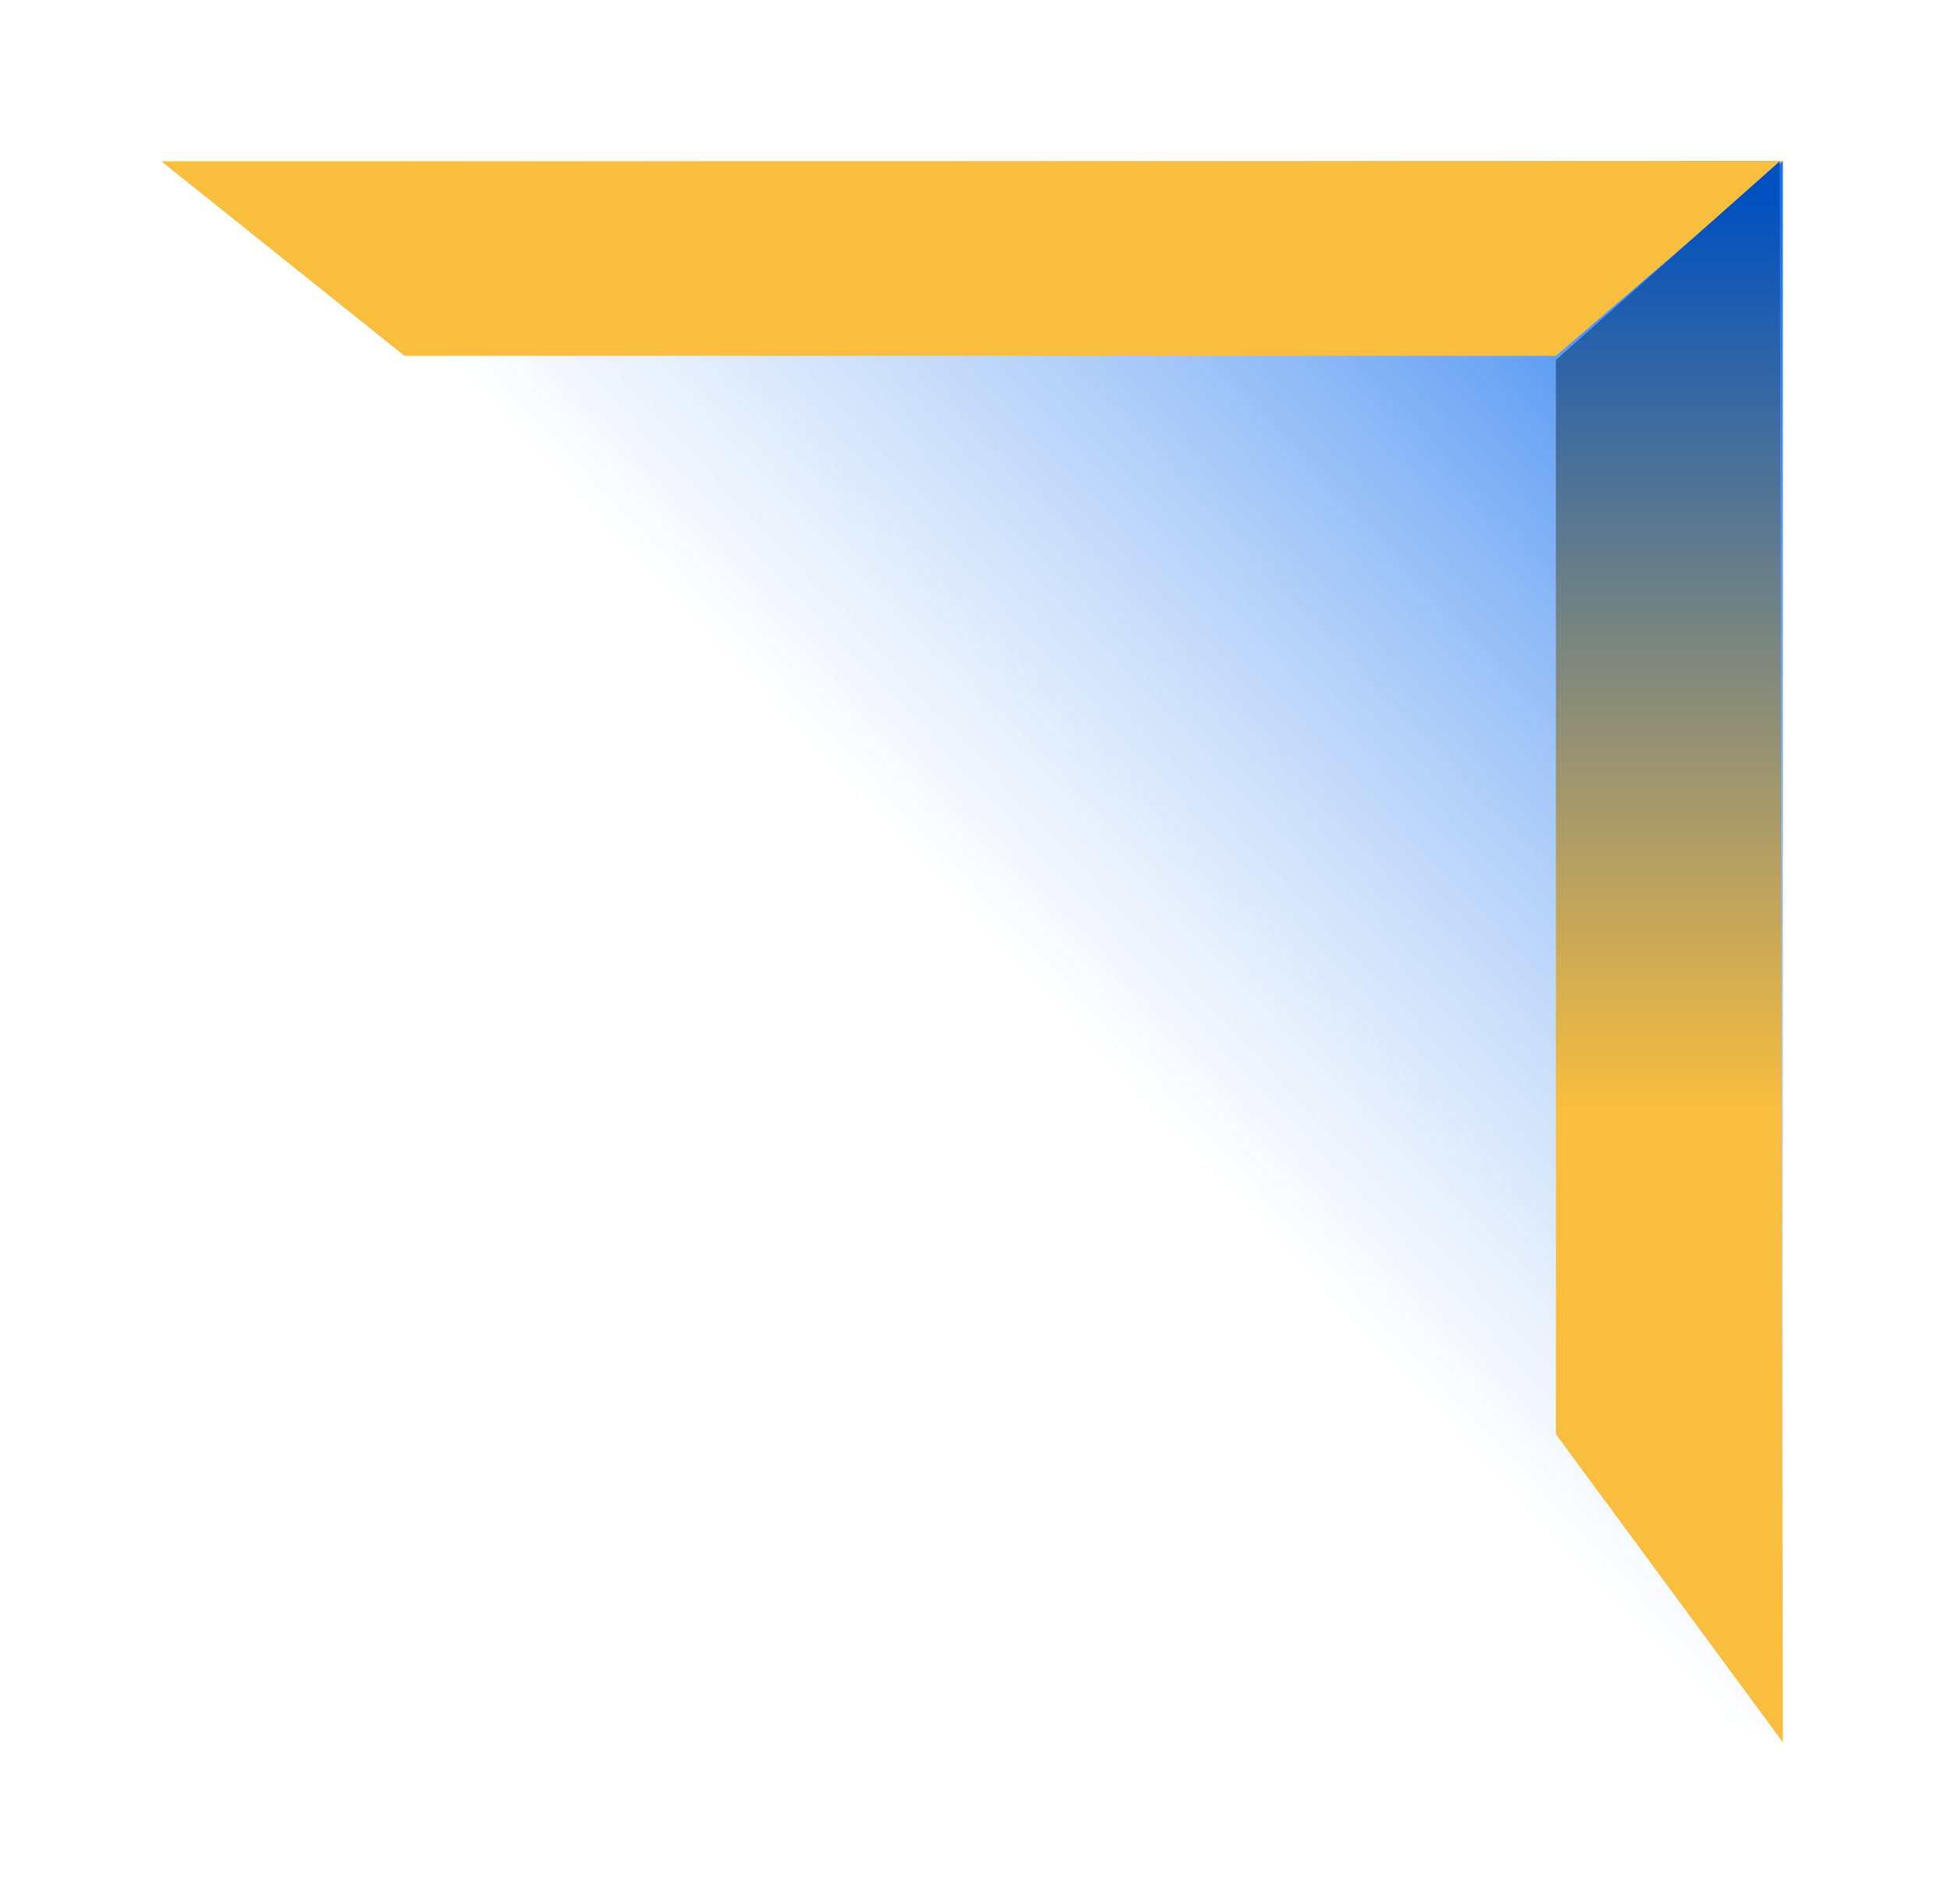
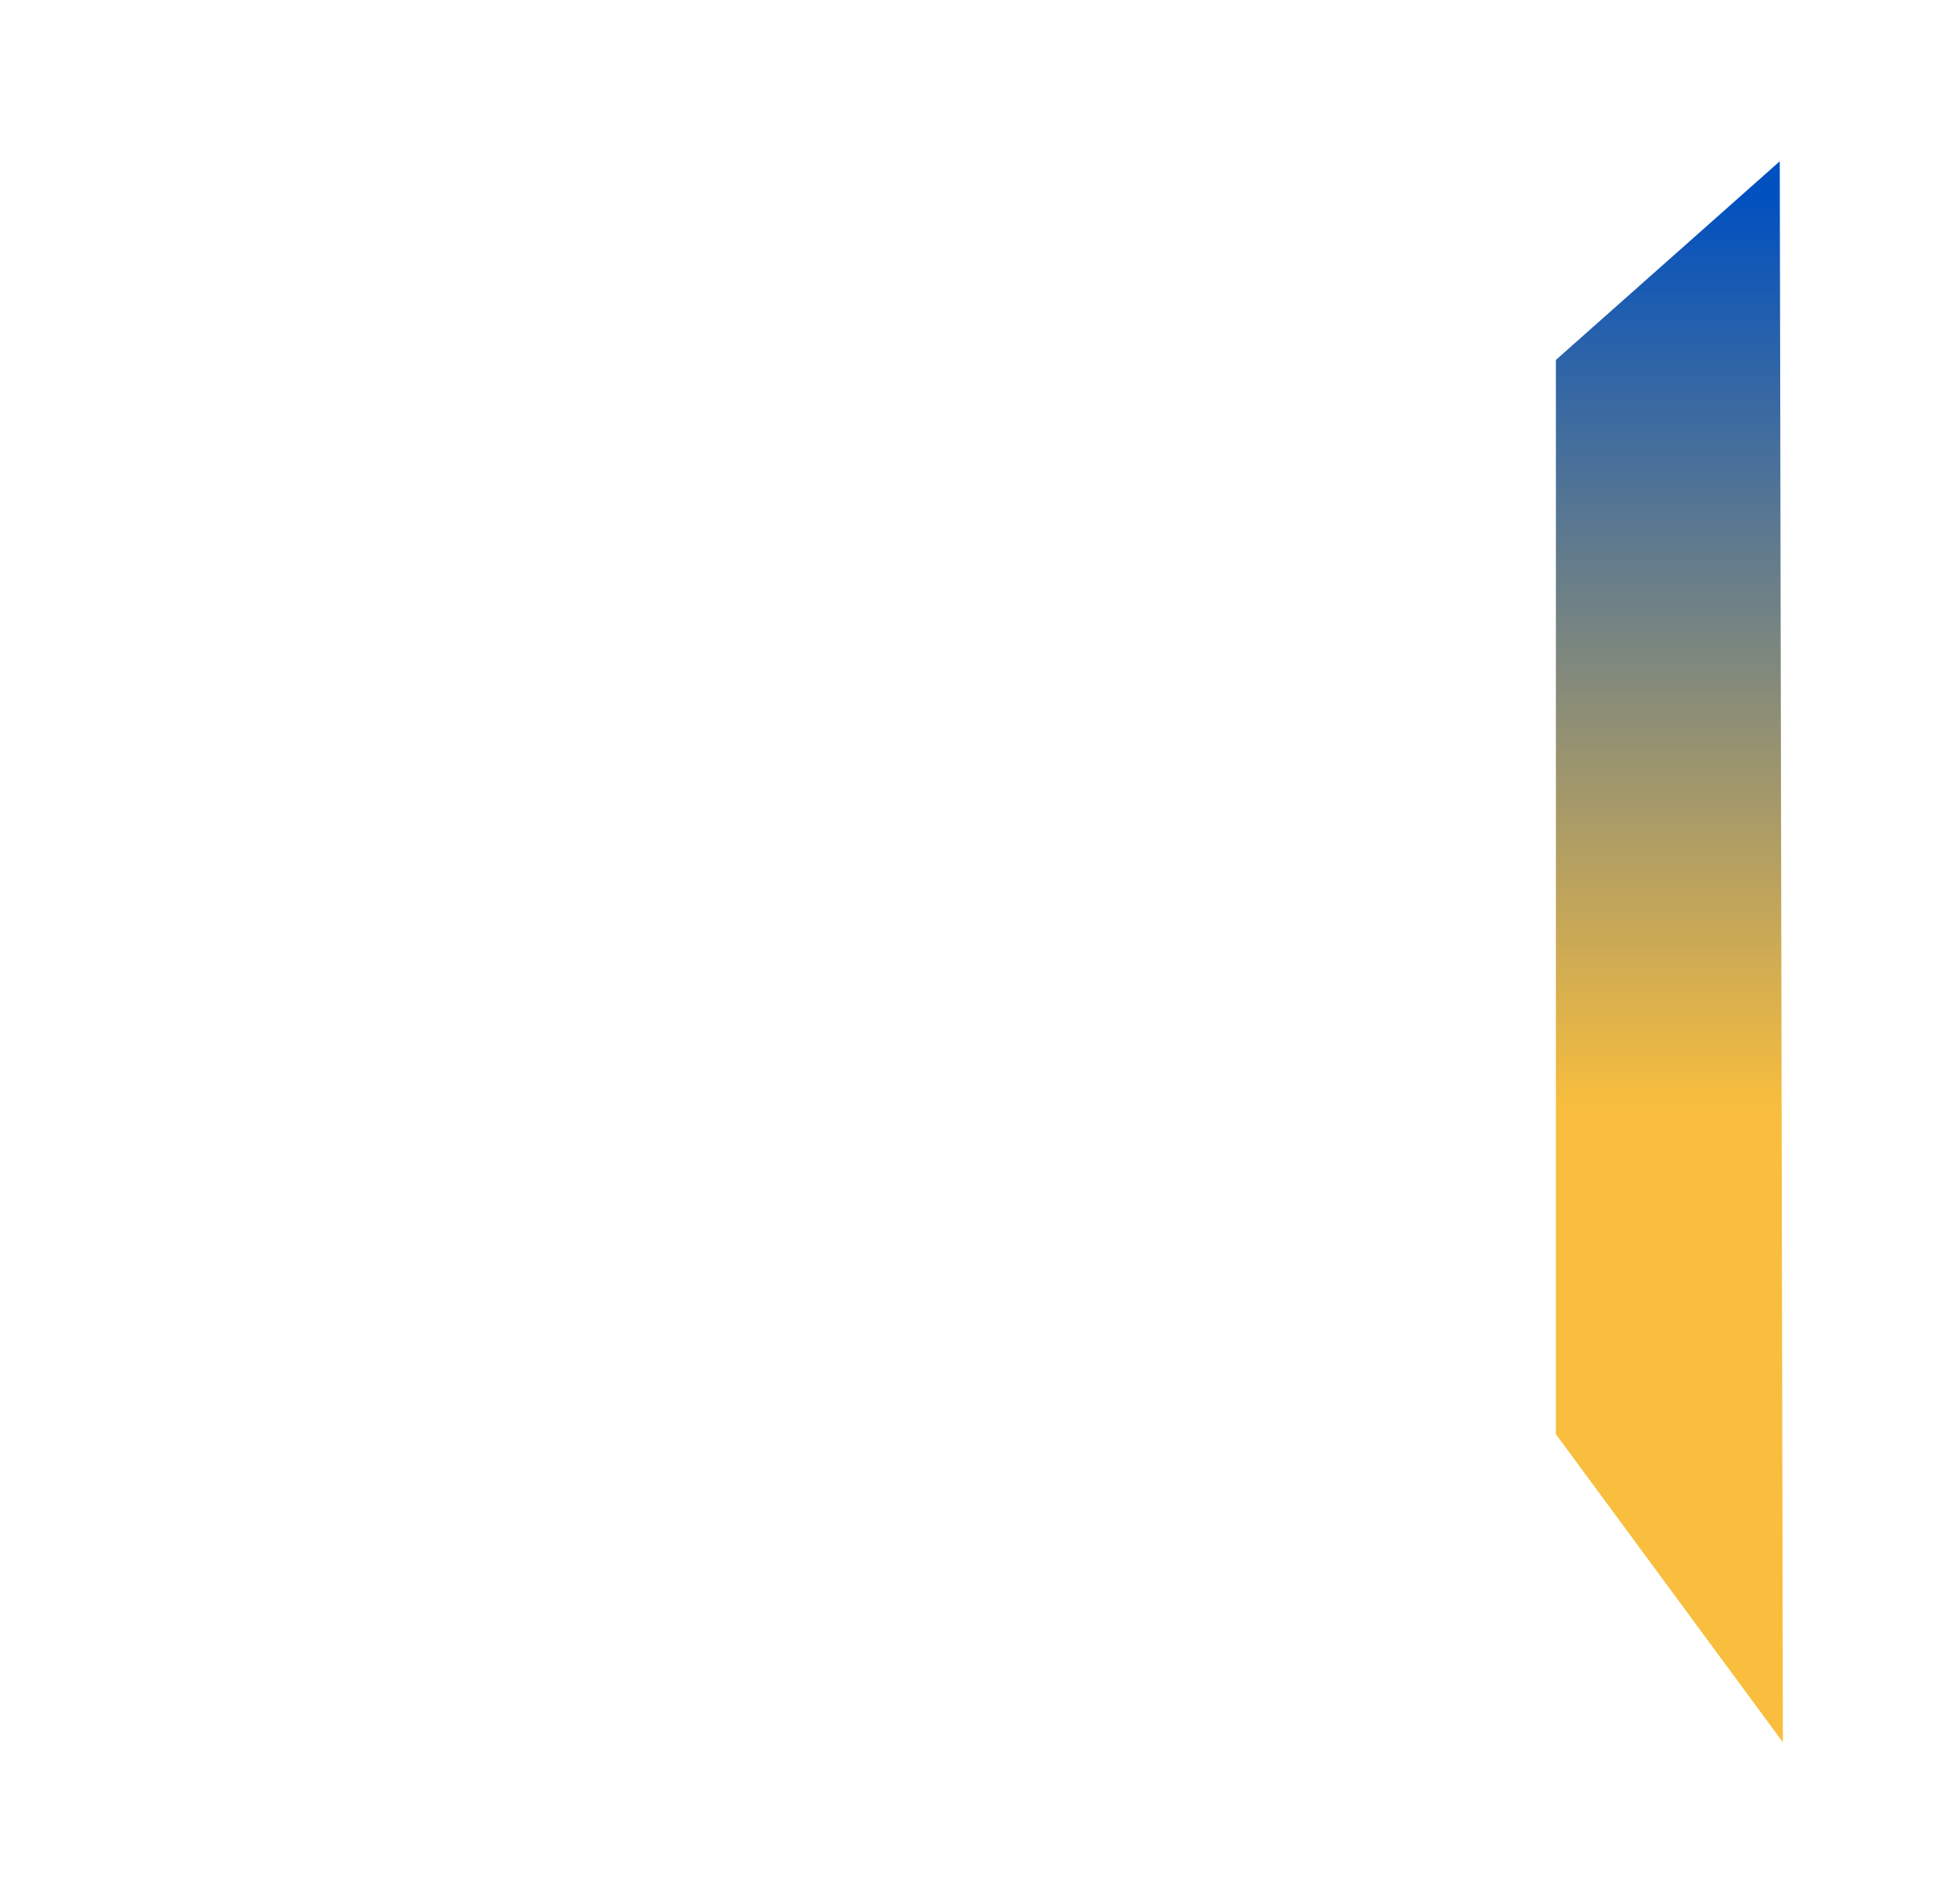
<svg xmlns="http://www.w3.org/2000/svg" width="80" height="78" viewBox="0 0 80 78" fill="none">
-   <rect x="6.613" y="6.609" width="66.455" height="64.448" fill="url(#paint0_linear_2513_150)" />
-   <path d="M16.581 14.582L6.613 6.609H73.068L63.764 14.582H16.581Z" fill="#F9BE3D" />
  <path d="M73.069 71.389L63.766 58.765V14.748L72.941 6.609L73.069 71.389Z" fill="url(#paint1_linear_2513_150)" />
  <defs>
    <linearGradient id="paint0_linear_2513_150" x1="72.071" y1="7.606" x2="39.847" y2="37.843" gradientUnits="userSpaceOnUse">
      <stop stop-color="#1873F0" />
      <stop offset="1" stop-color="#69A2F0" stop-opacity="0" />
    </linearGradient>
    <linearGradient id="paint1_linear_2513_150" x1="67.689" y1="7.938" x2="67.689" y2="67.735" gradientUnits="userSpaceOnUse">
      <stop stop-color="#0050C0" />
      <stop offset="0.628" stop-color="#F9BE3D" />
    </linearGradient>
  </defs>
</svg>